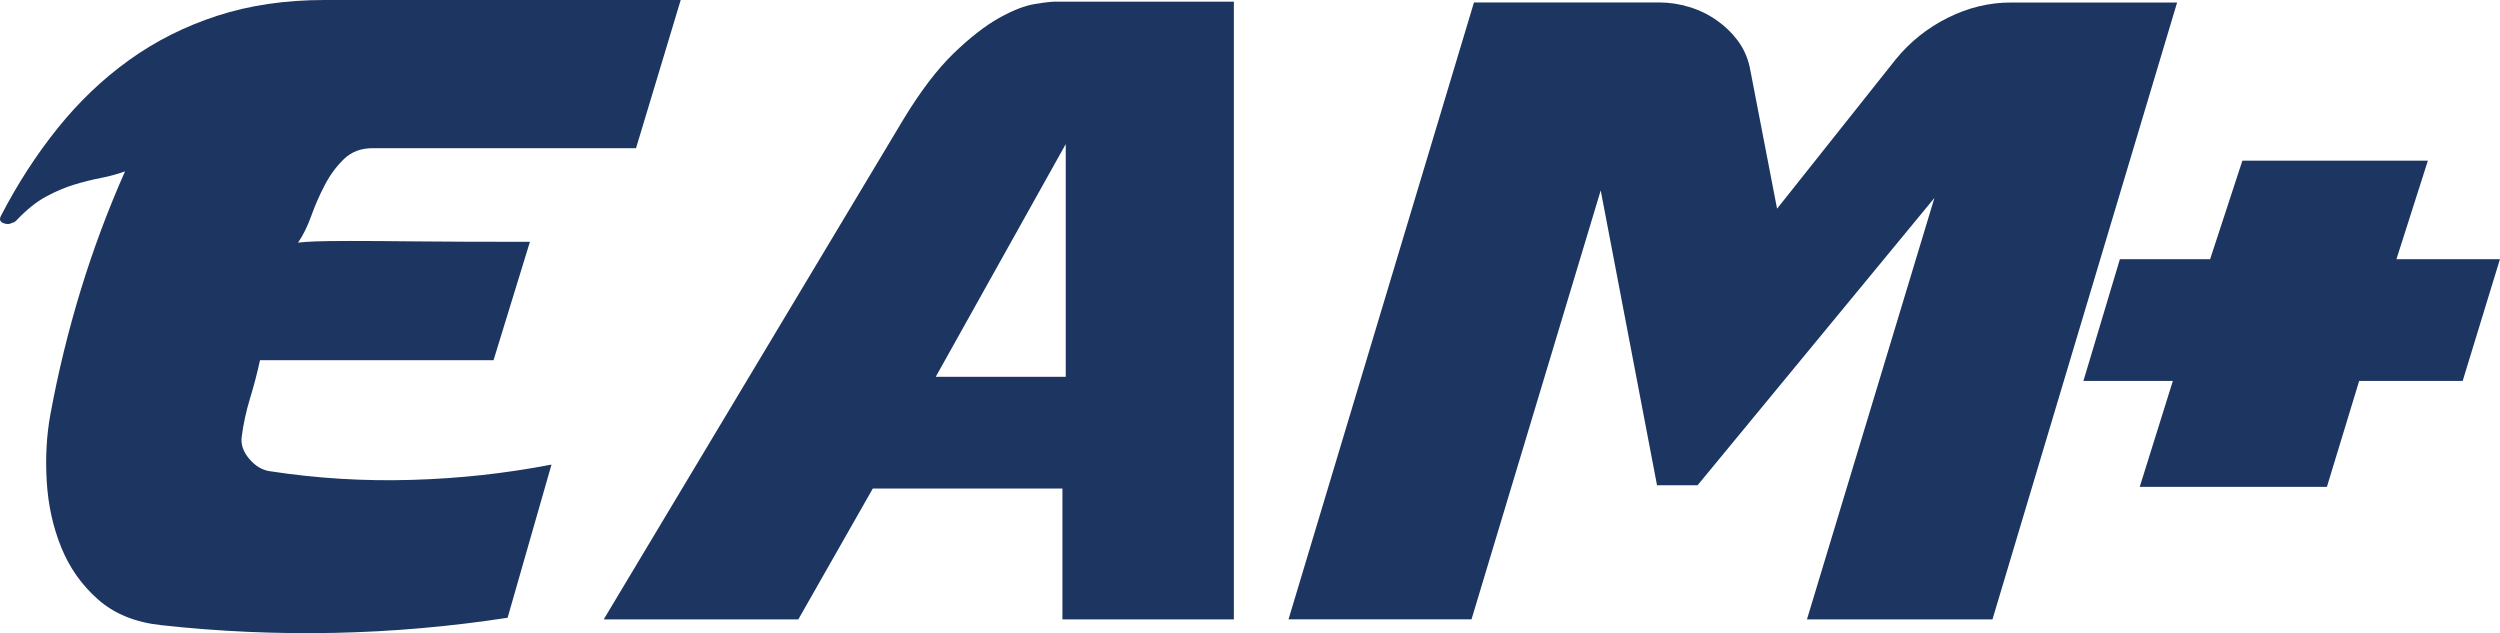
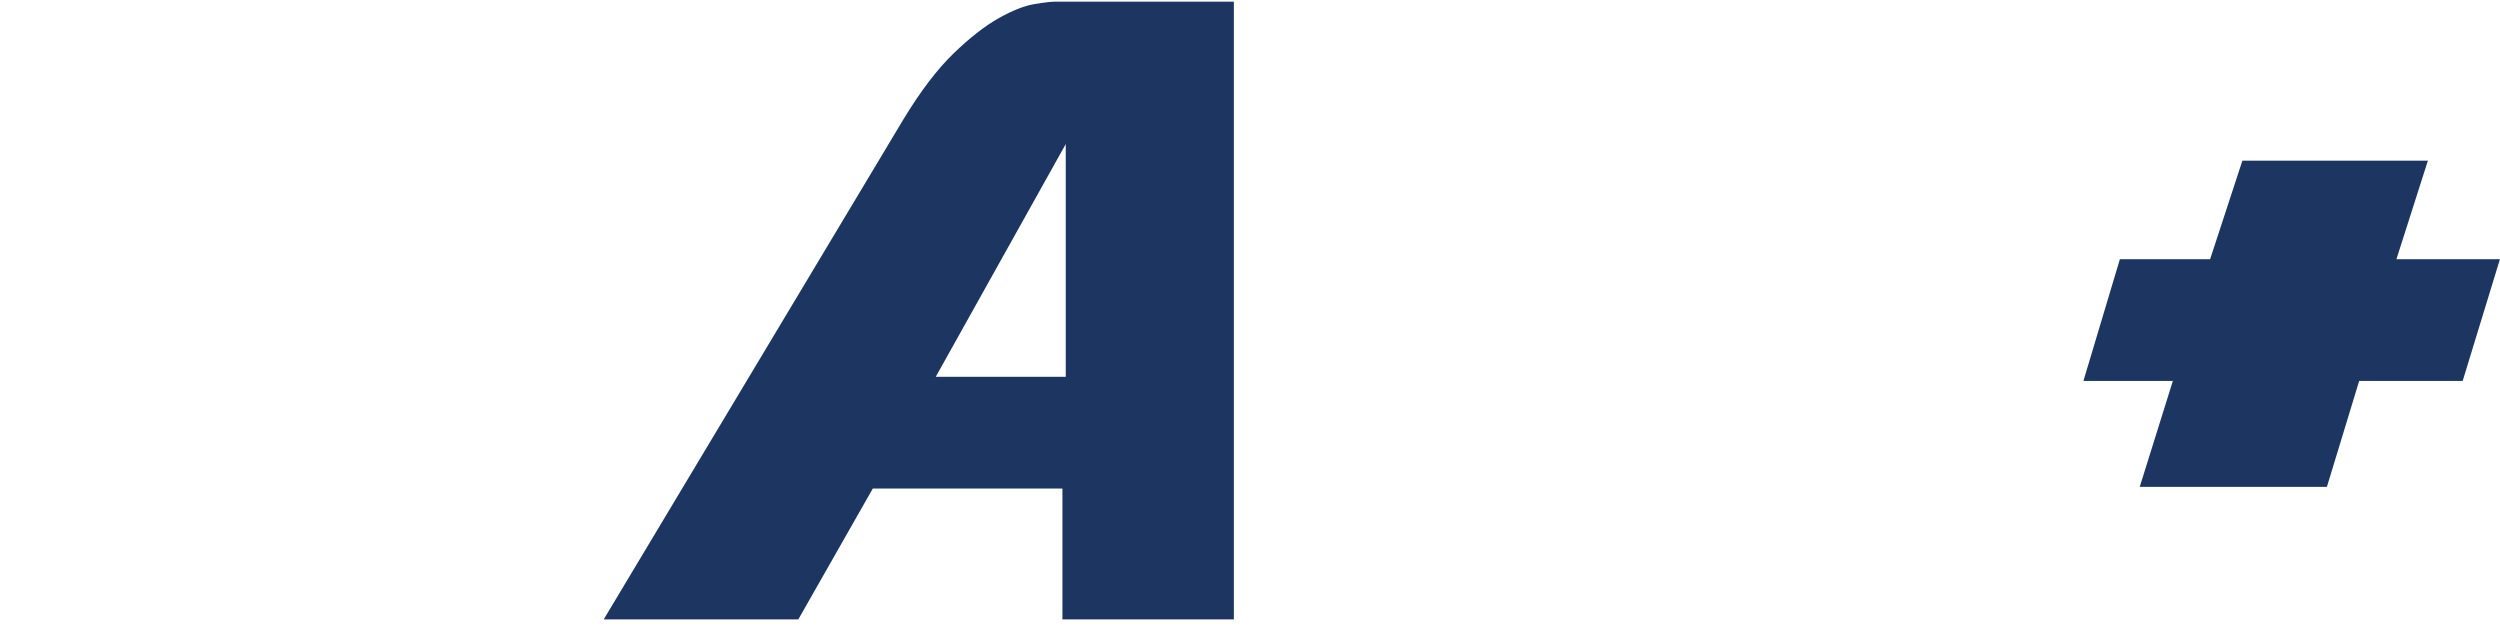
<svg xmlns="http://www.w3.org/2000/svg" version="1.1" id="레이어_1" x="0px" y="0px" viewBox="0 0 406.71 103.01" style="enable-background:new 0 0 406.71 103.01;" xml:space="preserve">
  <style type="text/css">
	.st0{fill:#1D3661;}
</style>
  <g>
-     <path class="st0" d="M80.29,58.6H42.3c-0.45,2.07-0.99,4.13-1.62,6.2c-0.63,2.07-1.08,4.13-1.35,6.2   c-0.18,1.26,0.22,2.47,1.21,3.64c0.99,1.17,2.11,1.84,3.37,2.02c7.63,1.17,15.31,1.64,23.04,1.41c7.72-0.22,15.31-1.05,22.77-2.49   l-7.14,24.92c-18.68,2.87-37.45,3.28-56.31,1.21c-4.22-0.45-7.66-1.84-10.31-4.18c-2.65-2.33-4.65-5.16-6-8.49   c-1.35-3.32-2.13-6.91-2.36-10.78c-0.23-3.86-0.02-7.5,0.61-10.91c1.26-6.82,2.9-13.54,4.92-20.14c2.02-6.6,4.42-13.04,7.21-19.33   c-1.26,0.45-2.58,0.81-3.97,1.08c-1.39,0.27-2.83,0.63-4.31,1.08c-1.48,0.45-3.01,1.1-4.58,1.95c-1.57,0.85-3.17,2.13-4.78,3.84   c-0.27,0.27-0.49,0.4-0.67,0.4c-0.45,0.27-0.94,0.29-1.48,0.07C0,36.08-0.13,35.7,0.13,35.16c2.69-5.21,5.77-9.97,9.23-14.28   c3.46-4.31,7.34-8.02,11.65-11.11c4.31-3.1,9.09-5.5,14.35-7.21C40.62,0.85,46.43,0,52.81,0h57.93l-7.27,24.11H60.62   c-1.89,0-3.44,0.58-4.65,1.75c-1.21,1.17-2.25,2.56-3.1,4.18c-0.85,1.62-1.6,3.3-2.22,5.05c-0.63,1.75-1.35,3.21-2.16,4.38   c0.81-0.09,1.77-0.16,2.9-0.2c1.12-0.04,2.94-0.07,5.46-0.07c2.6,0,6.22,0.02,10.84,0.07c4.62,0.05,10.8,0.07,18.52,0.07   L80.29,58.6z" />
    <path class="st0" d="M141.99,79.48l-12.12,21.29H98.21l48.77-81.37c2.78-4.58,5.5-8.15,8.15-10.71c2.65-2.56,5.1-4.47,7.34-5.73   c2.24-1.26,4.18-2.02,5.79-2.29s2.74-0.4,3.37-0.4h29.1v100.5h-27.89V79.48H141.99z M173.38,61.3V23.44L152.23,61.3H173.38z" />
-     <path class="st0" d="M276.17,78.94h-6.6l-9.16-47.96l-21.02,69.78h-29.77L239.79,0.4h30.18c1.62,0,3.23,0.25,4.85,0.74   c1.62,0.49,3.1,1.21,4.45,2.16c1.35,0.94,2.49,2.04,3.43,3.3c0.94,1.26,1.59,2.69,1.95,4.31l4.45,23.04L308.37,9.7   c2.33-2.87,5.16-5.14,8.49-6.8c3.32-1.66,6.74-2.49,10.24-2.49h27.08l-30.04,100.36h-30.18L314.7,32.2L276.17,78.94z" />
    <path class="st0" d="M344.87,42.17h14.68l5.25-16.03h30.18l-5.12,16.03h16.84l-6.06,19.8h-16.84l-5.25,17.24h-30.45l5.39-17.24   h-14.55L344.87,42.17z" />
  </g>
</svg>